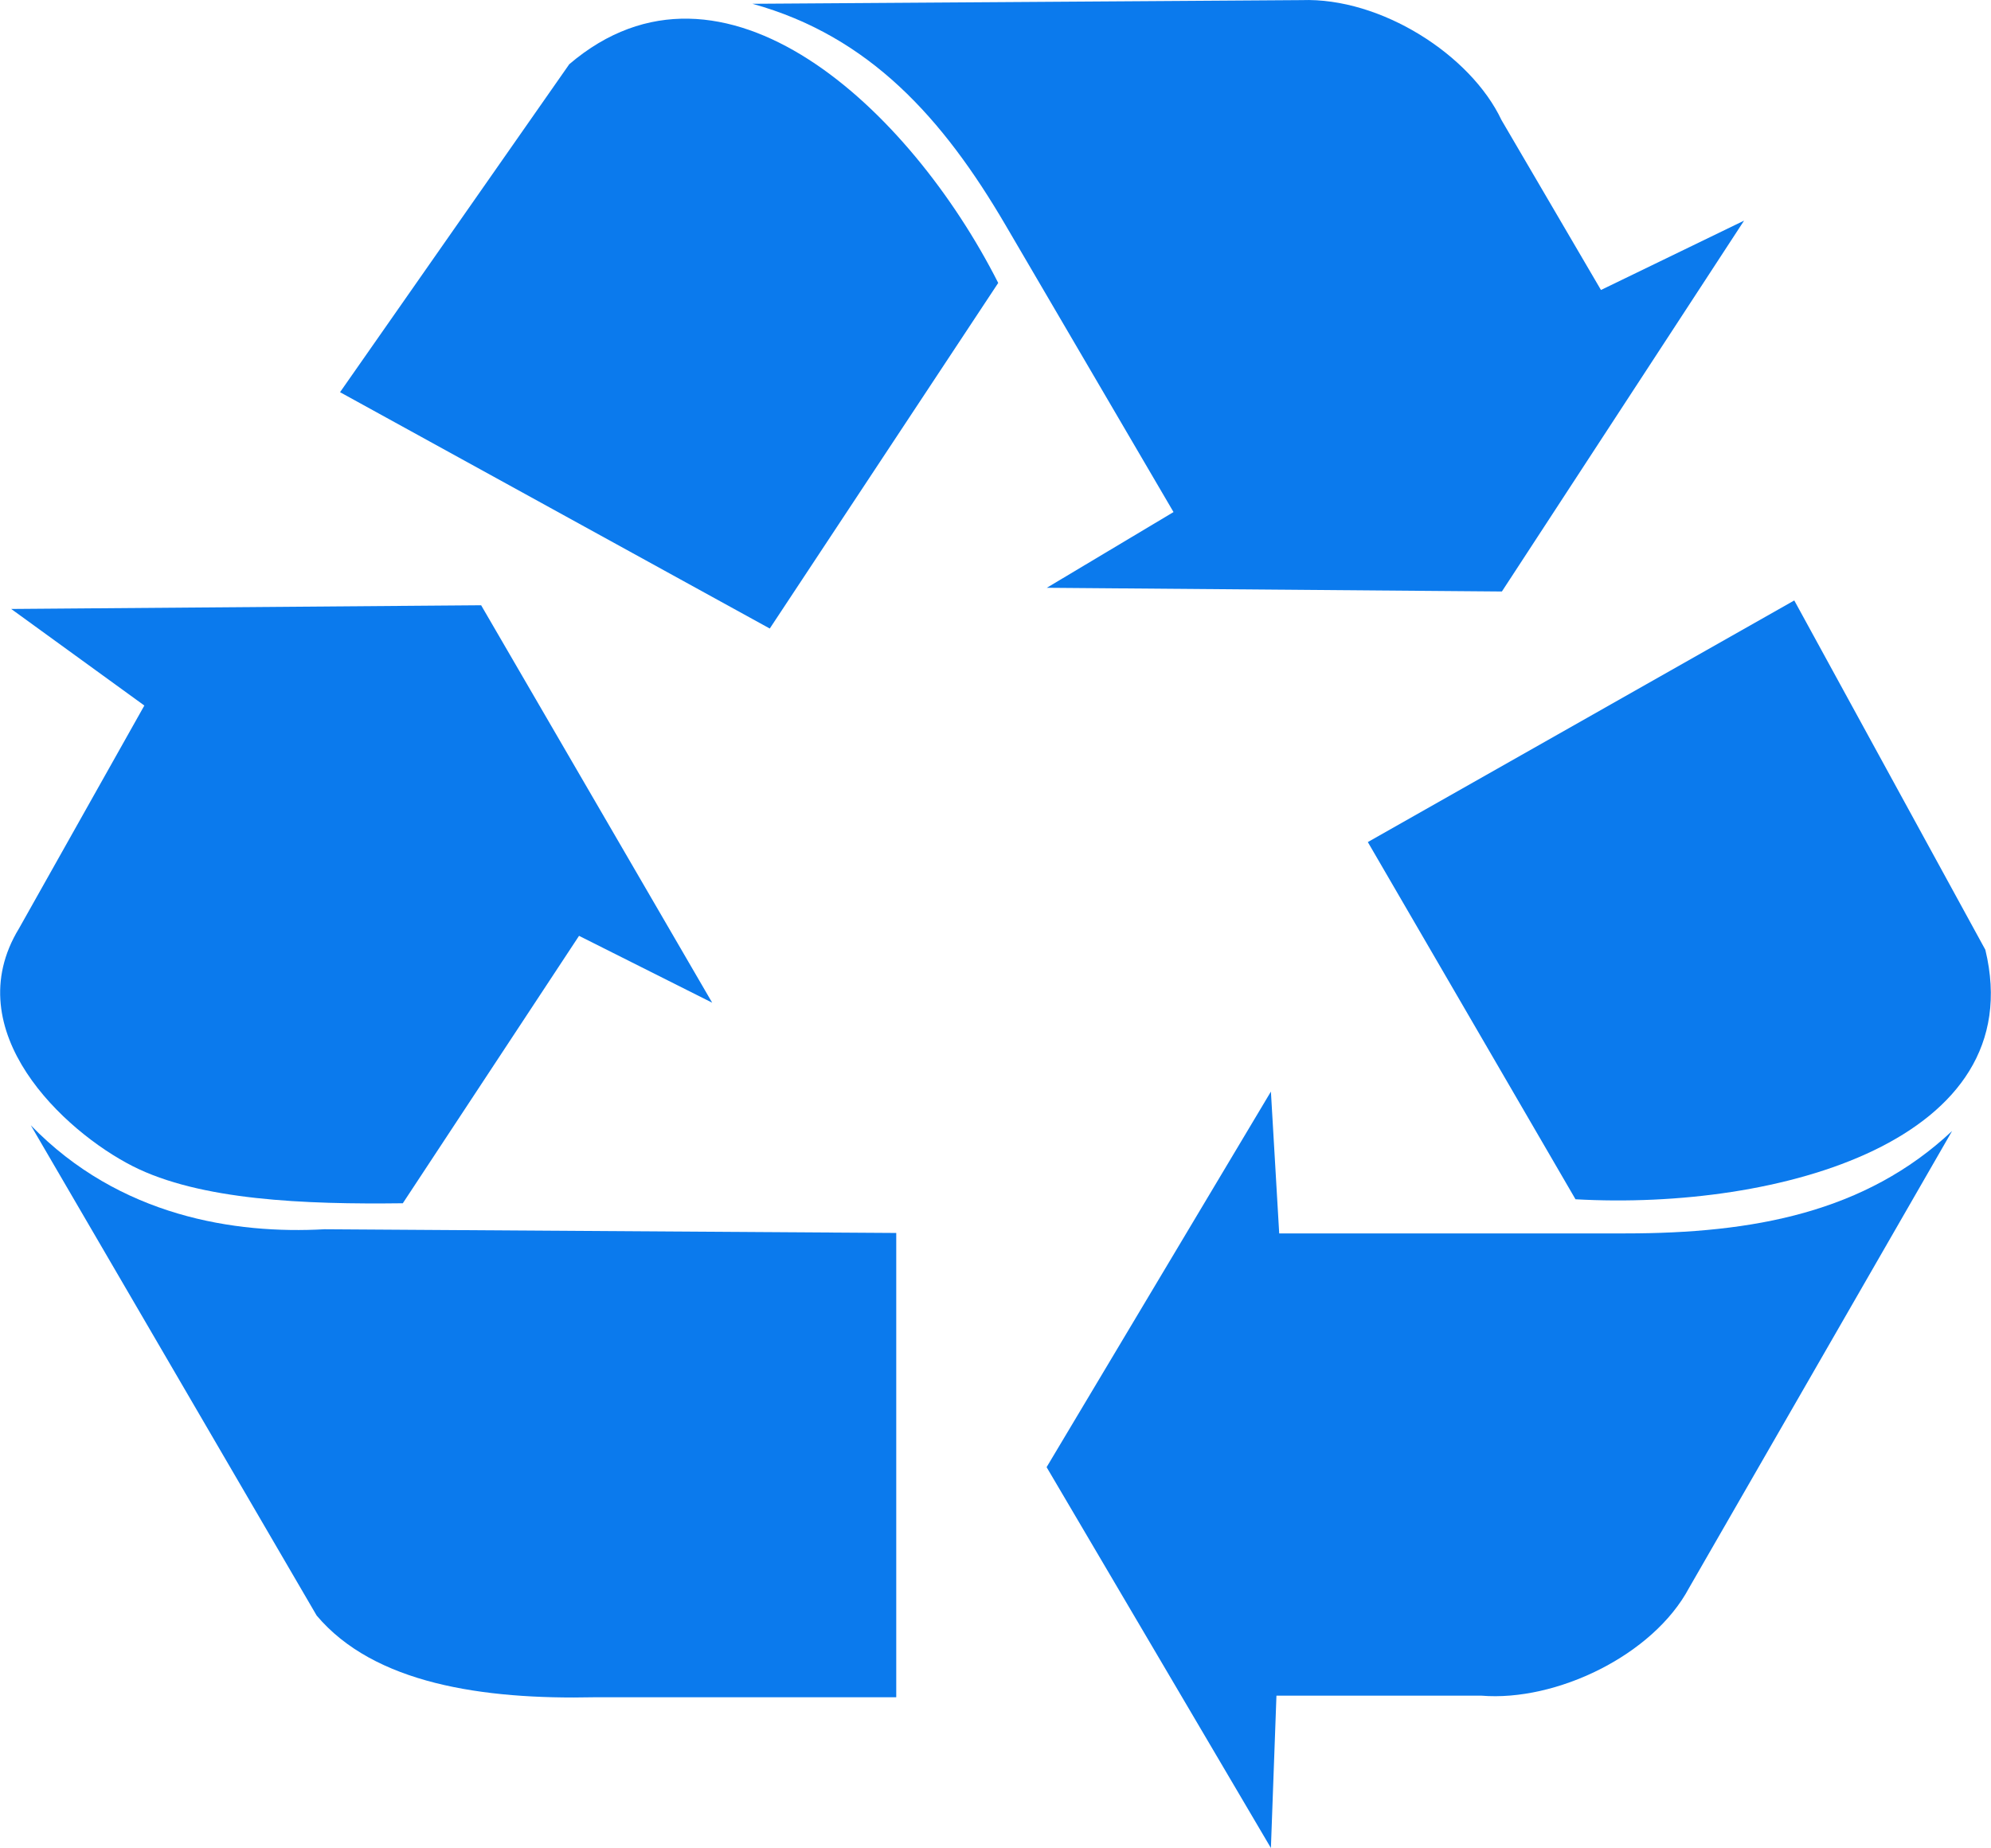
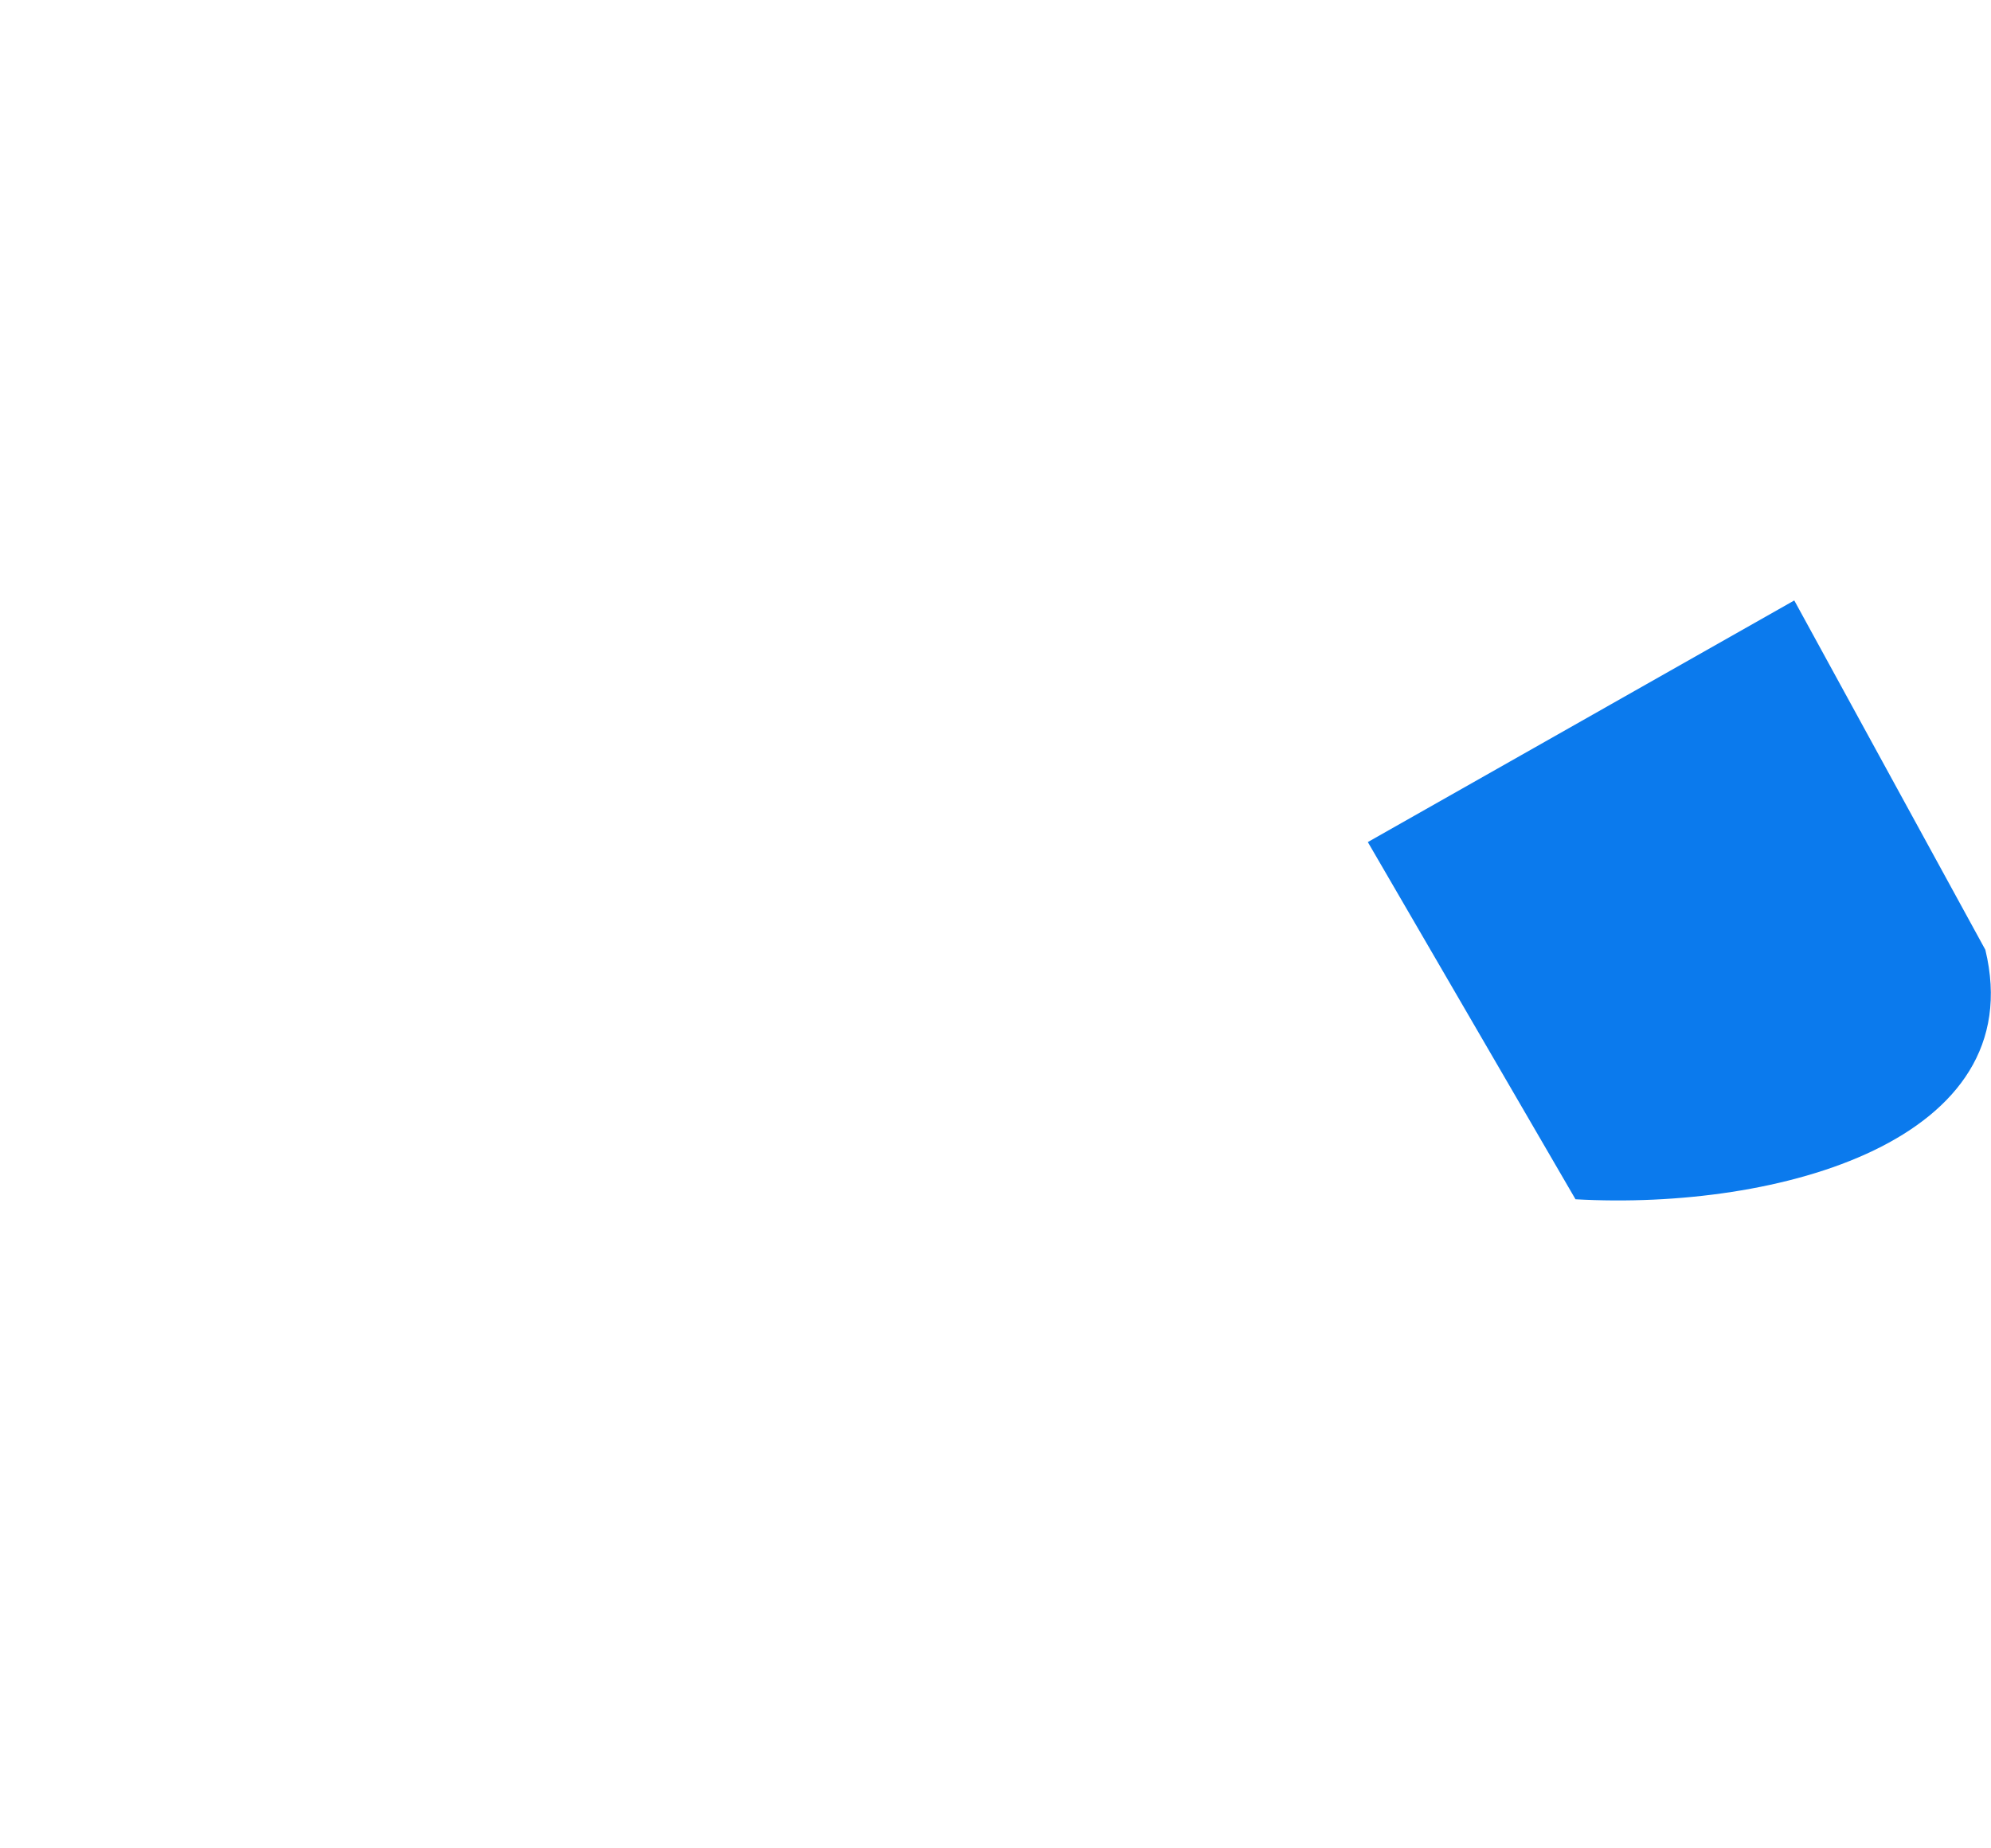
<svg xmlns="http://www.w3.org/2000/svg" width="2500" height="2321" viewBox="168.701 94.836 279.917 259.914">
  <title>recycle symbol</title>
  <path fill="#0B7AED" d="M361.013 213.27l59.963-33.984 26.867 49.13c6.489 26.843-29.073 36.694-57.628 35.093l-29.202-50.239z" />
-   <path fill="#0B7AED" d="M347.385 248.364l-31.539 52.823 31.539 53.563.779-21.426h28.812c10.514.862 24.142-5.664 29.203-15.145l36.99-64.275c-12.2 11.451-27.889 14.406-45.945 14.406h-48.672l-1.167-19.946zM276.918 183.236l-60.424-33.24 32.236-46.132c21.588-18.412 47.928 6.304 60.312 30.766l-32.124 48.606z" />
-   <path fill="#0B7AED" d="M315.874 177.506l63.99.521 34.054-52.159-20.123 9.754-13.986-23.899c-4.309-9.139-16.938-17.274-28.132-16.871l-77.189.517c16.475 4.562 26.813 16.139 35.578 31.117l23.625 40.37-17.817 10.65zM170.255 180.484l18.722 13.583-17.621 31.345c-8.811 14.453 6.325 28.533 15.969 33.434 9.494 4.825 24.229 5.398 37.995 5.225l24.78-37.613 18.722 9.403-32.489-55.898-66.078.521z" />
-   <path fill="#0B7AED" d="M173.008 253.099l40.198 68.958c8.076 9.577 23.311 11.841 39.097 11.492h42.4v-65.301l-80.396-.522c-12.481.697-28.817-1.741-41.299-14.627z" />
</svg>